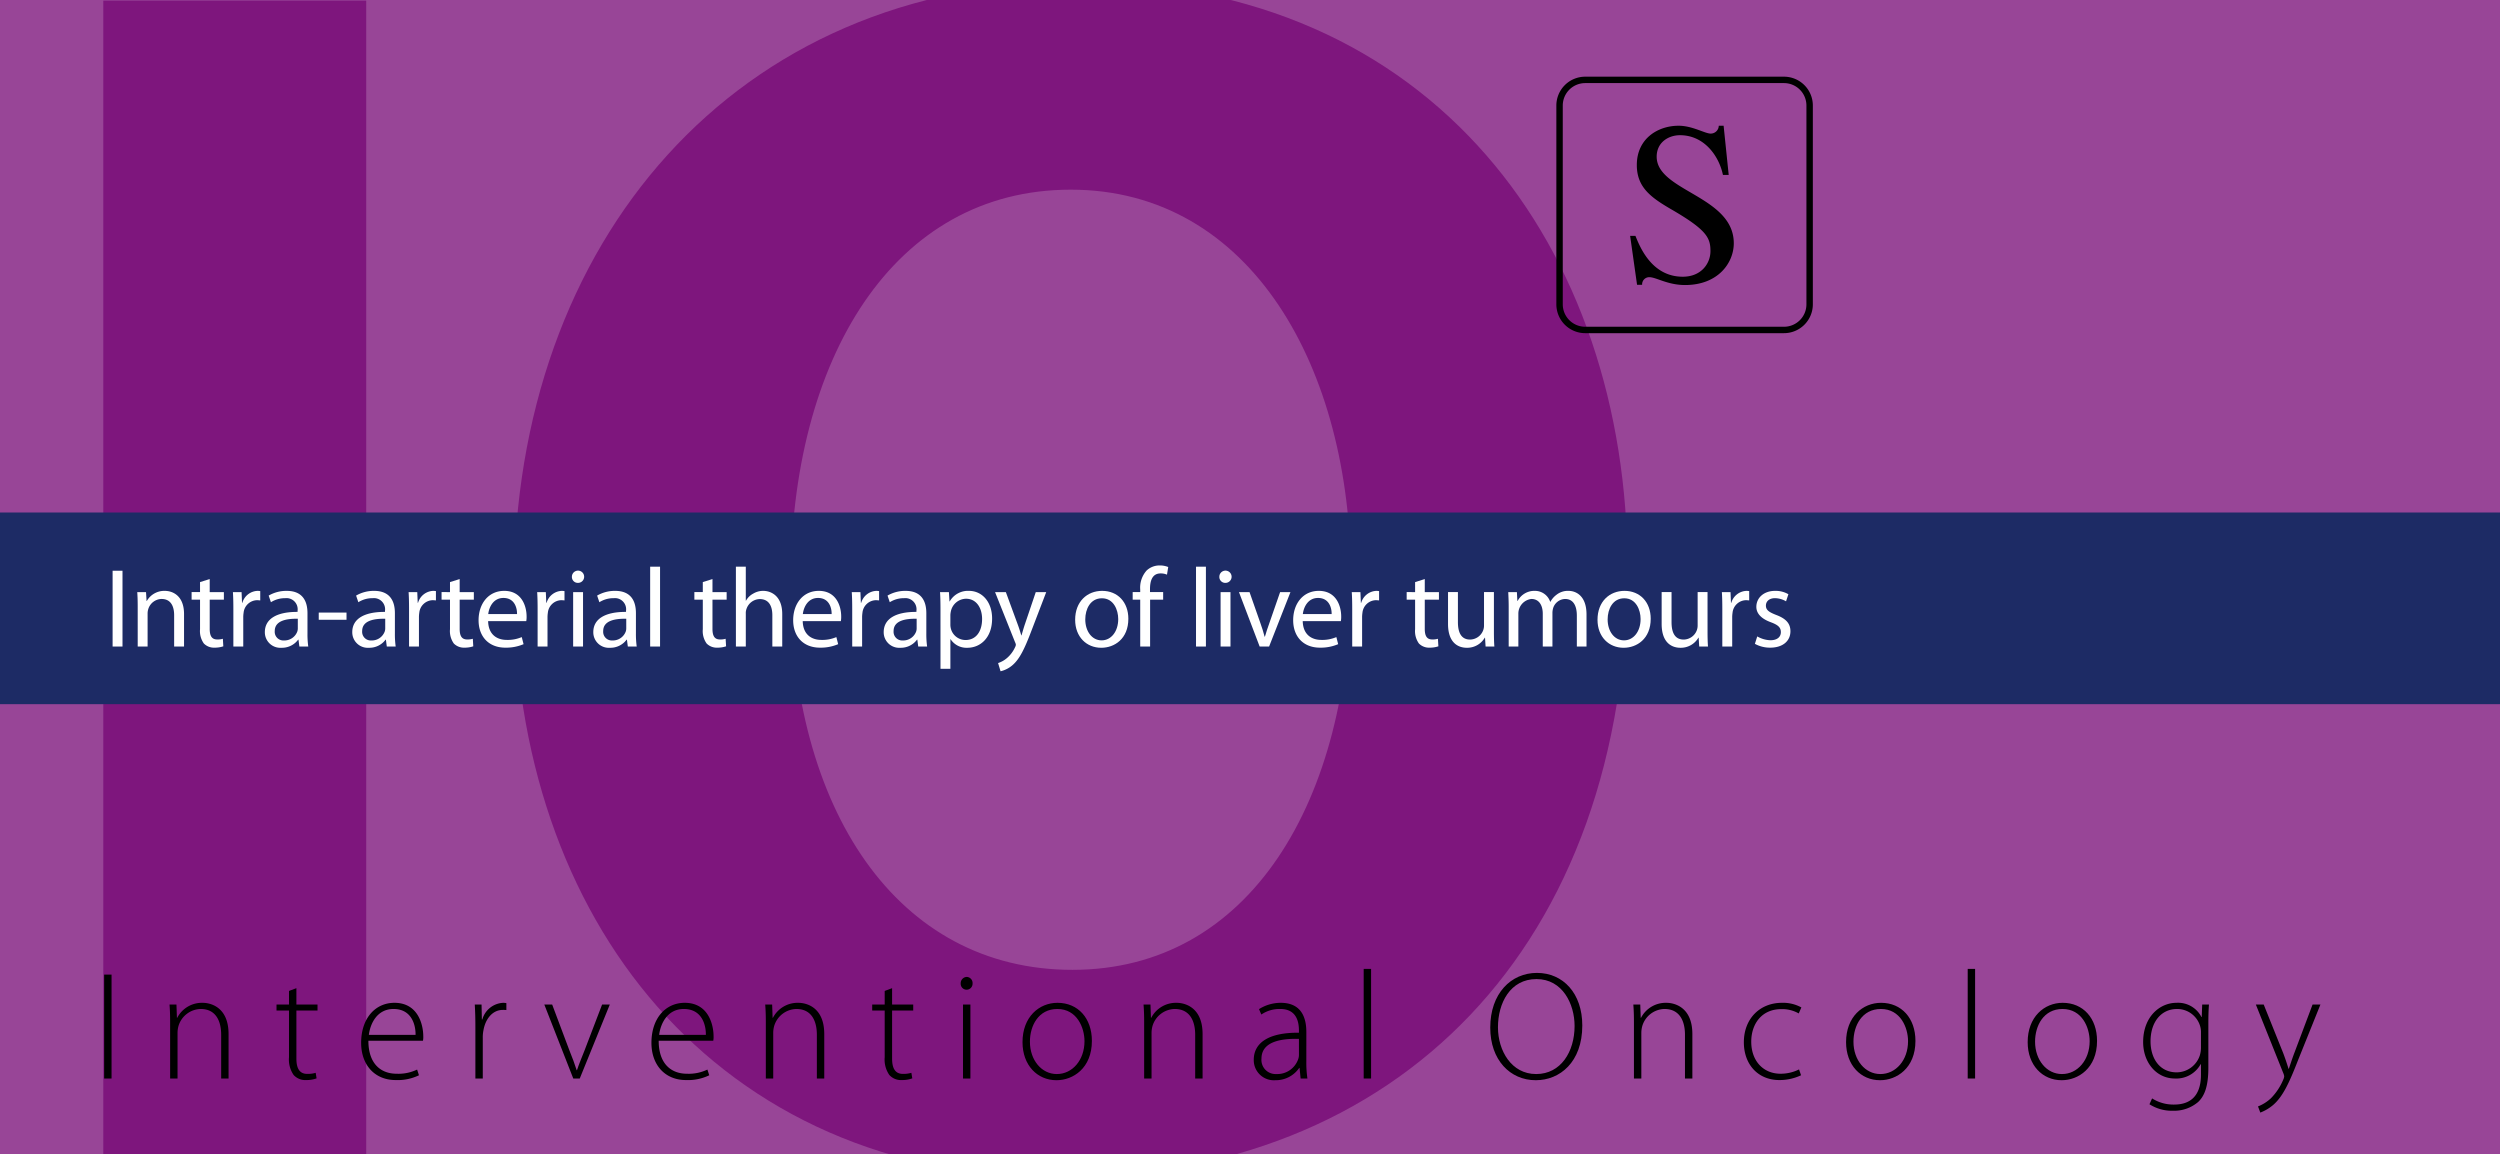
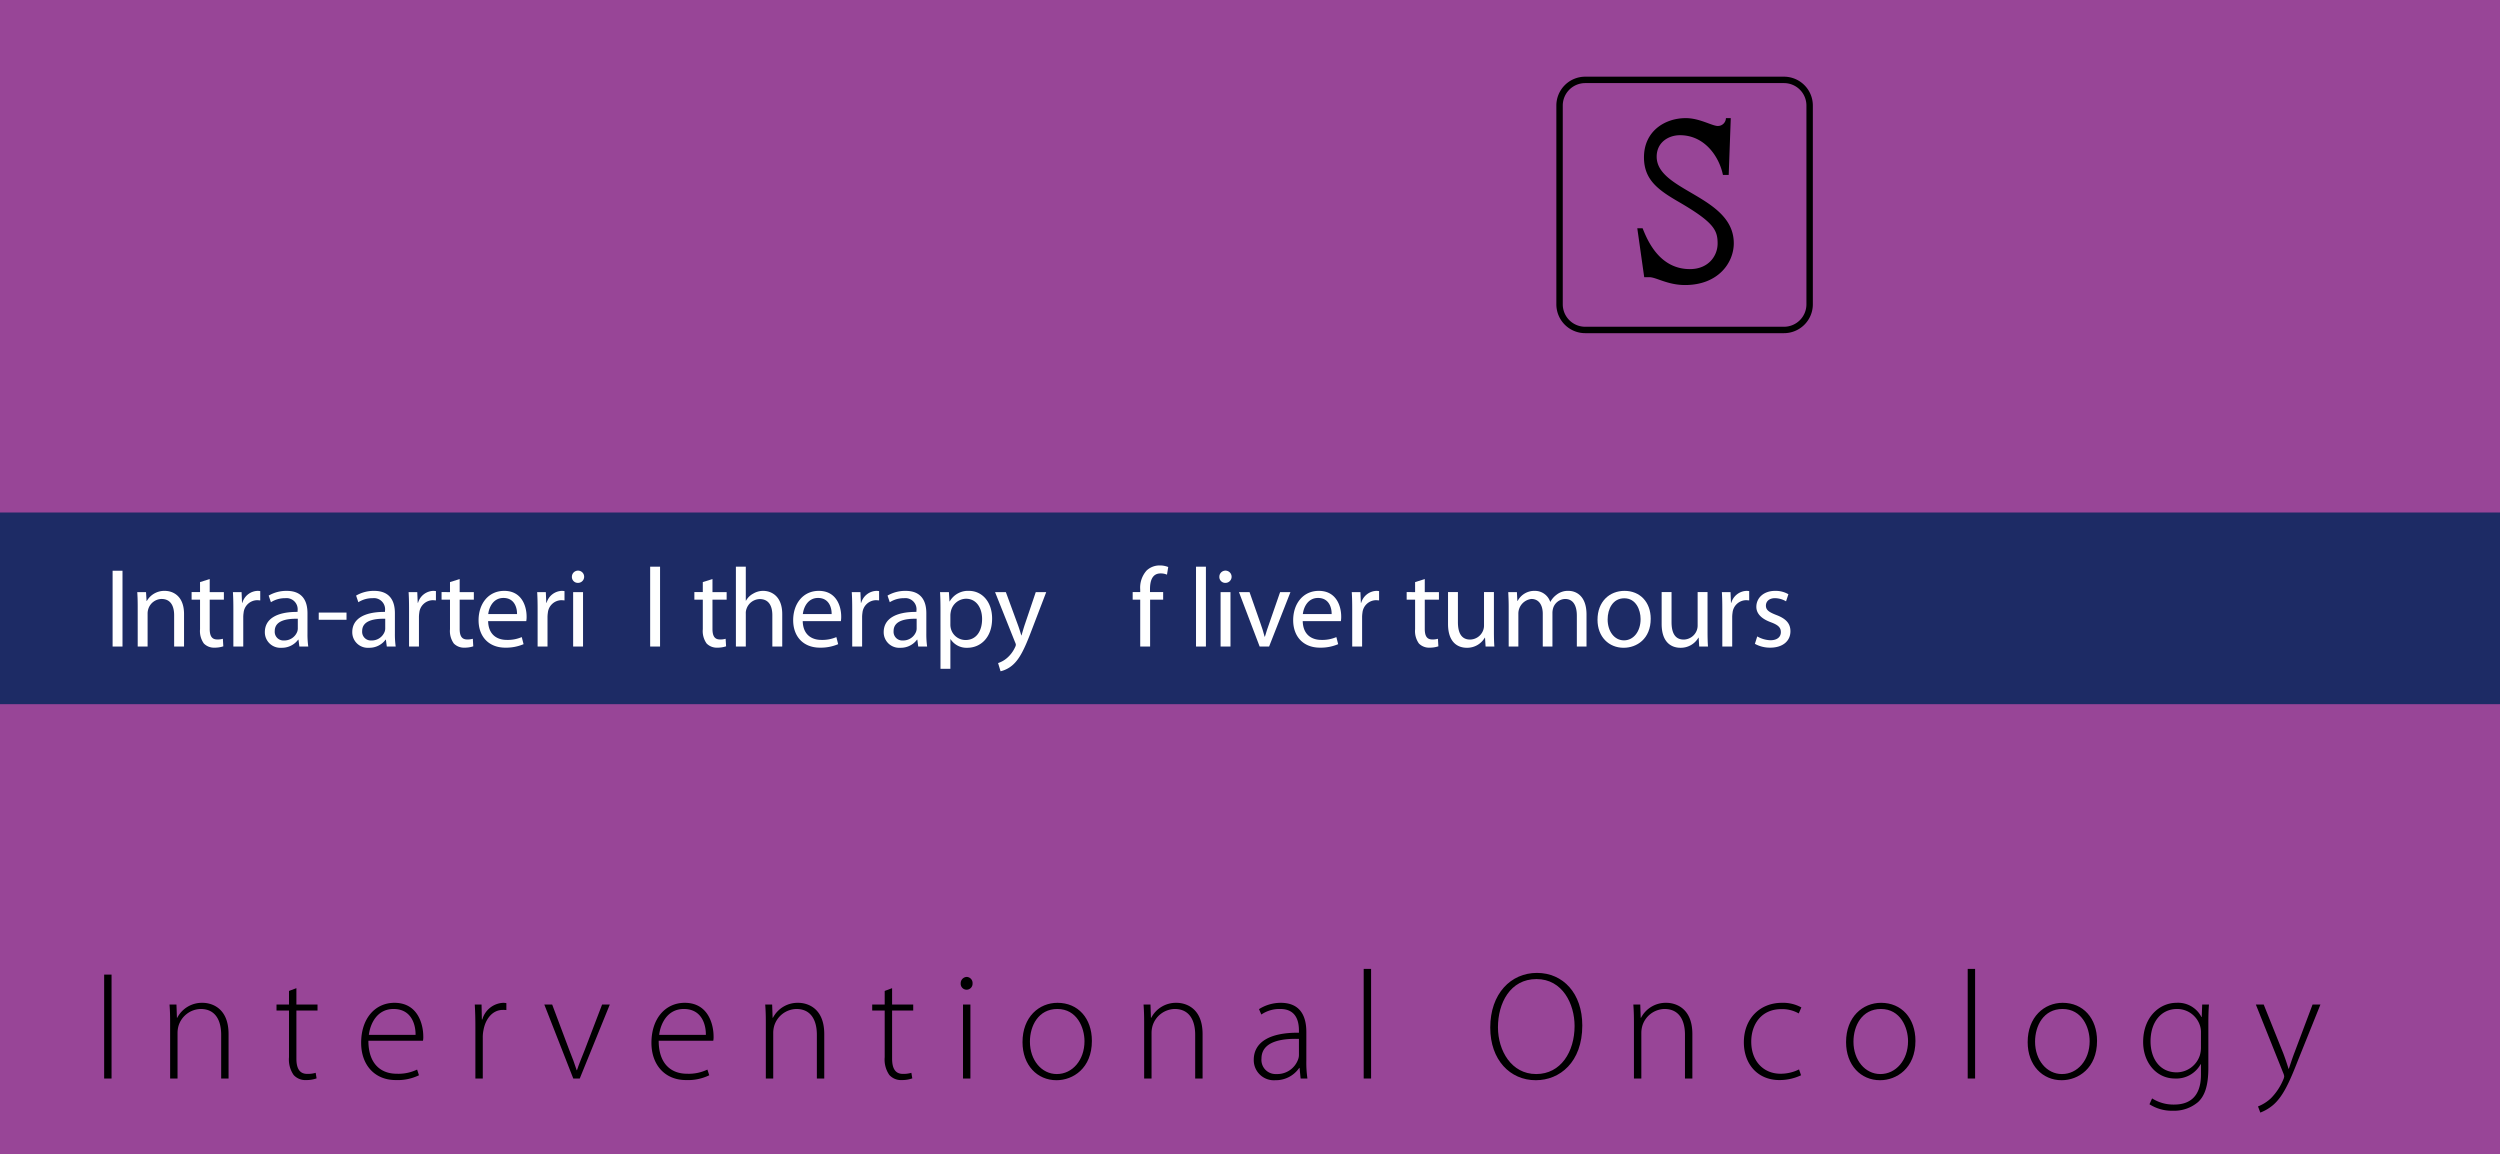
<svg xmlns="http://www.w3.org/2000/svg" viewBox="0 0 600 277">
  <defs>
    <clipPath id="a">
-       <rect width="600.167" height="277" fill="none" />
-     </clipPath>
+       </clipPath>
  </defs>
  <rect width="600" height="277" fill="#984597" />
  <g clip-path="url(#a)">
    <path d="M87.892.151V278.129H24.79V.151Z" fill="#7e167d" />
-     <path d="M390.608,136.253c0,91.147-55.266,146.413-136.515,146.413-82.486,0-130.74-62.277-130.74-141.464,0-83.311,53.204-145.588,135.277-145.588C344.004-4.386,390.608,59.541,390.608,136.253ZM189.755,139.965c0,54.441,25.57,92.797,67.638,92.797,42.48,0,66.814-40.418,66.814-94.446,0-49.904-23.921-92.797-67.226-92.797C214.5,45.519,189.755,85.936,189.755,139.965Z" fill="#7e167d" />
  </g>
  <rect y="123" width="600" height="46" fill="#1d2b65" />
  <path d="M26.773,233.904v24.939H24.997V233.904Z" />
  <path d="M40.833,245.338c0-1.628-.037-2.85-.148-4.256h1.665l.111,3.183h.074a6.679,6.679,0,0,1,6.105-3.589c1.702,0,6.216.851,6.216,7.512v10.656H53.081V248.335c0-3.256-1.258-6.18-4.921-6.18a5.698,5.698,0,0,0-5.329,4.107,6.29,6.29,0,0,0-.222,1.555v11.026H40.833Z" />
  <path d="M71.136,237.16V241.082h5.069v1.443H71.136v11.545c0,2.257.703,3.663,2.59,3.663a6.601,6.601,0,0,0,2.035-.259l.222,1.332a7.026,7.026,0,0,1-2.479.407,3.775,3.775,0,0,1-3.034-1.221,6.489,6.489,0,0,1-1.11-4.256V242.525H66.363V241.082h2.997v-3.256Z" />
  <path d="M88.415,249.778c0,5.661,3.108,7.918,6.771,7.918a10.317,10.317,0,0,0,4.921-.999l.444,1.369a11.714,11.714,0,0,1-5.587,1.147c-5.106,0-8.289-3.7-8.289-8.918,0-5.92,3.404-9.62,7.993-9.62,5.809,0,6.919,5.477,6.919,8.029a4.548,4.548,0,0,1-.074,1.073Zm11.323-1.406c.037-2.479-.999-6.217-5.292-6.217-3.922,0-5.587,3.479-5.92,6.217Z" />
  <path d="M114.092,246.411c0-1.776-.037-3.59-.148-5.329h1.628l.074,3.59h.111a5.471,5.471,0,0,1,5.032-3.996,4.665,4.665,0,0,1,.74.073v1.666a5.988,5.988,0,0,0-.851-.037c-2.442,0-4.182,2.108-4.663,4.958a8.343,8.343,0,0,0-.148,1.702v9.806H114.092Z" />
  <path d="M132.518,241.082l4.144,11.027c.703,1.739,1.258,3.219,1.739,4.736h.074c.481-1.48,1.147-3.034,1.813-4.736l4.218-11.027h1.85l-7.216,17.762H137.587L130.631,241.082Z" />
  <path d="M158.085,249.778c0,5.661,3.108,7.918,6.771,7.918a10.317,10.317,0,0,0,4.921-.999l.444,1.369a11.714,11.714,0,0,1-5.587,1.147c-5.106,0-8.289-3.7-8.289-8.918,0-5.92,3.404-9.62,7.993-9.62,5.809,0,6.919,5.477,6.919,8.029a4.548,4.548,0,0,1-.074,1.073Zm11.323-1.406c.037-2.479-.999-6.217-5.292-6.217-3.922,0-5.587,3.479-5.92,6.217Z" />
  <path d="M183.799,245.338c0-1.628-.037-2.85-.148-4.256h1.665l.111,3.183h.074a6.679,6.679,0,0,1,6.105-3.589c1.702,0,6.216.851,6.216,7.512v10.656h-1.776V248.335c0-3.256-1.258-6.18-4.921-6.18a5.698,5.698,0,0,0-5.329,4.107,6.29,6.29,0,0,0-.222,1.555v11.026h-1.776Z" />
  <path d="M214.103,237.16V241.082h5.069v1.443h-5.069v11.545c0,2.257.703,3.663,2.59,3.663a6.596,6.596,0,0,0,2.035-.259l.222,1.332a7.024,7.024,0,0,1-2.479.407,3.776,3.776,0,0,1-3.034-1.221,6.489,6.489,0,0,1-1.11-4.256V242.525H209.329V241.082h2.997v-3.256Z" />
  <path d="M231.936,237.53a1.426,1.426,0,0,1-1.369-1.518,1.519,1.519,0,0,1,1.443-1.554,1.466,1.466,0,0,1,1.406,1.554,1.439,1.439,0,0,1-1.443,1.518Zm-.814,21.313V241.082H232.898v17.762Z" />
  <path d="M253.544,259.251c-4.588,0-8.141-3.59-8.141-9.14,0-6.068,3.996-9.436,8.399-9.436,4.921,0,8.252,3.7,8.252,9.14,0,6.586-4.551,9.436-8.474,9.436Zm.111-1.48c3.7,0,6.624-3.33,6.624-7.882,0-3.256-1.813-7.733-6.512-7.733-4.552,0-6.586,4.033-6.586,7.845,0,4.44,2.812,7.771,6.438,7.771Z" />
  <path d="M274.597,245.338c0-1.628-.037-2.85-.148-4.256h1.665l.111,3.183h.074a6.679,6.679,0,0,1,6.105-3.589c1.702,0,6.216.851,6.216,7.512v10.656h-1.776V248.335c0-3.256-1.258-6.18-4.921-6.18a5.698,5.698,0,0,0-5.329,4.107,6.29,6.29,0,0,0-.222,1.555v11.026h-1.776Z" />
  <path d="M313.521,254.625a26.681,26.681,0,0,0,.259,4.219h-1.628l-.259-2.553h-.074a6.787,6.787,0,0,1-5.698,2.96,4.825,4.825,0,0,1-5.218-4.885c0-4.107,3.59-6.586,10.842-6.513v-.48c0-1.739-.333-5.255-4.551-5.218a7.754,7.754,0,0,0-4.478,1.332l-.555-1.295a9.815,9.815,0,0,1,5.217-1.517c5.144,0,6.143,3.848,6.143,6.993Zm-1.776-5.291c-3.885-.111-8.991.481-8.991,4.736a3.395,3.395,0,0,0,3.552,3.7,5.312,5.312,0,0,0,5.255-3.552,2.989,2.989,0,0,0,.185-1.073Z" />
  <path d="M327.284,232.535h1.776v26.309h-1.776Z" />
  <path d="M368.577,259.251c-6.143,0-10.916-4.848-10.916-12.618,0-8.178,4.958-13.136,11.212-13.136,6.29,0,10.879,4.921,10.879,12.618,0,8.807-5.402,13.136-11.138,13.136Zm.11-1.48c5.921,0,9.214-5.365,9.214-11.545,0-5.254-2.886-11.248-9.14-11.248-6.327,0-9.251,5.771-9.251,11.581,0,5.625,3.257,11.212,9.14,11.212Z" />
  <path d="M392.145,245.338c0-1.628-.037-2.85-.147-4.256h1.665l.11,3.183h.074a6.679,6.679,0,0,1,6.105-3.589c1.702,0,6.217.851,6.217,7.512v10.656h-1.776V248.335c0-3.256-1.258-6.18-4.922-6.18a5.698,5.698,0,0,0-5.328,4.107,6.314,6.314,0,0,0-.222,1.555v11.026h-1.776Z" />
  <path d="M432.253,258.066a12.112,12.112,0,0,1-5.218,1.147c-5.106,0-8.51-3.737-8.51-9.065,0-5.662,3.848-9.473,9.139-9.473a9.096,9.096,0,0,1,4.663,1.109l-.629,1.443a7.974,7.974,0,0,0-4.182-1.036c-4.773,0-7.216,3.626-7.216,7.808,0,4.662,2.924,7.696,7.03,7.696a9.852,9.852,0,0,0,4.44-1.036Z" />
  <path d="M451.196,259.251c-4.588,0-8.14-3.59-8.14-9.14,0-6.068,3.996-9.436,8.399-9.436,4.921,0,8.251,3.7,8.251,9.14,0,6.586-4.551,9.436-8.474,9.436Zm.111-1.48c3.7,0,6.624-3.33,6.624-7.882,0-3.256-1.813-7.733-6.513-7.733-4.552,0-6.587,4.033-6.587,7.845,0,4.44,2.812,7.771,6.438,7.771Z" />
  <path d="M472.249,232.535h1.776v26.309H472.249Z" />
  <path d="M494.781,259.251c-4.588,0-8.14-3.59-8.14-9.14,0-6.068,3.996-9.436,8.399-9.436,4.921,0,8.251,3.7,8.251,9.14,0,6.586-4.551,9.436-8.474,9.436Zm.111-1.48c3.7,0,6.624-3.33,6.624-7.882,0-3.256-1.813-7.733-6.513-7.733-4.552,0-6.587,4.033-6.587,7.845,0,4.44,2.812,7.771,6.438,7.771Z" />
  <path d="M530.006,256.254c0,4.551-.962,6.809-2.442,8.214a8.855,8.855,0,0,1-6.031,2.109,9.973,9.973,0,0,1-5.661-1.554l.629-1.406a9.567,9.567,0,0,0,5.292,1.48c3.736,0,6.438-1.925,6.438-7.179v-2.517h-.074a6.65,6.65,0,0,1-6.18,3.441c-4.478,0-7.622-3.886-7.622-8.732,0-6.18,4.069-9.436,7.992-9.436a6.291,6.291,0,0,1,5.994,3.404h.074l.111-2.998h1.628c-.111,1.333-.148,2.738-.148,4.589Zm-1.775-8.326a5.079,5.079,0,0,0-.223-1.739,5.748,5.748,0,0,0-5.514-4.033c-3.773,0-6.364,3.071-6.364,7.771,0,3.997,2.109,7.438,6.291,7.438a5.893,5.893,0,0,0,5.513-3.996,6.467,6.467,0,0,0,.297-1.887Z" />
  <path d="M543.288,241.082l4.662,11.619c.481,1.258.963,2.701,1.296,3.812h.073c.37-1.073.814-2.479,1.369-3.923l4.33-11.508h1.887l-5.328,13.247c-2.146,5.514-3.663,8.807-5.995,10.842a10.633,10.633,0,0,1-3.107,1.851L541.919,265.541a9.67,9.67,0,0,0,3.108-1.961,14.097,14.097,0,0,0,2.96-4.478,2.296,2.296,0,0,0,.223-.776,2.538,2.538,0,0,0-.223-.777l-6.586-16.467Z" />
-   <path d="M414.889,41.979h-1.385c-.941-4.543-4.487-9.53-10.306-9.53-2.77,0-5.596,1.718-5.596,5.153,0,8.311,18.506,9.419,18.506,20.777,0,4.709-3.768,10.028-11.69,10.028-4.211,0-6.926-1.884-8.588-1.884a1.712,1.712,0,0,0-1.718,1.828h-1.219l-1.662-11.746h1.274c1.053,2.604,3.878,9.807,11.357,9.807,4.433,0,6.648-3.158,6.648-6.15,0-3.158-.886-5.042-9.03-9.807-5.098-2.937-8.644-5.375-8.644-10.859,0-6.316,5.042-9.419,10.028-9.419,3.324,0,6.316,1.884,7.701,1.884a1.927,1.927,0,0,0,1.939-1.884h1.163Z" />
+   <path d="M414.889,41.979h-1.385c-.941-4.543-4.487-9.53-10.306-9.53-2.77,0-5.596,1.718-5.596,5.153,0,8.311,18.506,9.419,18.506,20.777,0,4.709-3.768,10.028-11.69,10.028-4.211,0-6.926-1.884-8.588-1.884h-1.219l-1.662-11.746h1.274c1.053,2.604,3.878,9.807,11.357,9.807,4.433,0,6.648-3.158,6.648-6.15,0-3.158-.886-5.042-9.03-9.807-5.098-2.937-8.644-5.375-8.644-10.859,0-6.316,5.042-9.419,10.028-9.419,3.324,0,6.316,1.884,7.701,1.884a1.927,1.927,0,0,0,1.939-1.884h1.163Z" />
  <path d="M380.451,19.174H428.156a6.156,6.156,0,0,1,6.156,6.156V73.035a6.156,6.156,0,0,1-6.156,6.156h-47.706a6.156,6.156,0,0,1-6.156-6.156V25.33A6.156,6.156,0,0,1,380.451,19.174Z" fill="none" stroke="#000" stroke-width="1.539" />
  <path d="M29.4,136.976V155.169H27.024V136.976Z" fill="#fff" />
  <path d="M33.048,145.641c0-1.377-.027-2.456-.108-3.536h2.105l.135,2.133h.054a4.839,4.839,0,0,1,4.319-2.43c1.809,0,4.616,1.08,4.616,5.561V155.169H41.794V147.638c0-2.105-.783-3.887-3.023-3.887a3.426,3.426,0,0,0-3.185,2.43,3.533,3.533,0,0,0-.162,1.106V155.169h-2.375Z" fill="#fff" />
  <path d="M50.33,138.973v3.131h3.401v1.809H50.33v7.018c0,1.62.459,2.538,1.782,2.538a4.448,4.448,0,0,0,1.376-.162l.108,1.809a6.472,6.472,0,0,1-2.105.323,3.39,3.39,0,0,1-2.564-.998,5.105,5.105,0,0,1-.918-3.429v-7.099H45.984v-1.809h2.024v-2.402Z" fill="#fff" />
  <path d="M56.006,146.181c0-1.539-.027-2.861-.108-4.076h2.079l.108,2.564h.081a3.95,3.95,0,0,1,3.644-2.861,4.946,4.946,0,0,1,.648.054v2.24a6.907,6.907,0,0,0-.81-.054,3.329,3.329,0,0,0-3.185,3.023,7.392,7.392,0,0,0-.081,1.106V155.169h-2.375Z" fill="#fff" />
  <path d="M73.794,152.038a21.942,21.942,0,0,0,.189,3.131H71.851l-.216-1.646h-.081a4.828,4.828,0,0,1-3.995,1.943,3.722,3.722,0,0,1-3.995-3.752c0-3.158,2.807-4.886,7.855-4.858V146.585a2.683,2.683,0,0,0-2.969-3.022,6.294,6.294,0,0,0-3.428.972l-.54-1.593a8.461,8.461,0,0,1,4.319-1.134c4.022,0,4.994,2.727,4.994,5.345ZM71.473,148.502c-2.591-.055-5.533.404-5.533,2.942a2.08,2.08,0,0,0,2.213,2.267,3.297,3.297,0,0,0,3.212-2.186,2.441,2.441,0,0,0,.108-.756Z" fill="#fff" />
  <path d="M83.164,147.018v1.728H76.497v-1.728Z" fill="#fff" />
  <path d="M94.775,152.038a21.942,21.942,0,0,0,.189,3.131H92.832l-.216-1.646h-.081a4.828,4.828,0,0,1-3.995,1.943,3.722,3.722,0,0,1-3.995-3.752c0-3.158,2.807-4.886,7.855-4.858V146.585a2.683,2.683,0,0,0-2.969-3.022,6.294,6.294,0,0,0-3.428.972l-.54-1.593a8.461,8.461,0,0,1,4.319-1.134c4.022,0,4.994,2.727,4.994,5.345ZM92.454,148.502c-2.591-.055-5.533.404-5.533,2.942a2.08,2.08,0,0,0,2.213,2.267,3.297,3.297,0,0,0,3.212-2.186,2.44,2.44,0,0,0,.108-.756Z" fill="#fff" />
  <path d="M98.171,146.181c0-1.539-.027-2.861-.108-4.076h2.079l.108,2.564h.081a3.95,3.95,0,0,1,3.644-2.861,4.946,4.946,0,0,1,.648.054v2.24a6.907,6.907,0,0,0-.81-.054,3.329,3.329,0,0,0-3.185,3.023,7.392,7.392,0,0,0-.081,1.106V155.169h-2.375Z" fill="#fff" />
  <path d="M110.32,138.973v3.131h3.401v1.809h-3.401v7.018c0,1.62.459,2.538,1.782,2.538a4.448,4.448,0,0,0,1.376-.162l.108,1.809a6.472,6.472,0,0,1-2.105.323,3.39,3.39,0,0,1-2.564-.998,5.105,5.105,0,0,1-.918-3.429v-7.099h-2.024v-1.809H107.999v-2.402Z" fill="#fff" />
  <path d="M117.152,149.068c.054,3.186,2.078,4.508,4.454,4.508a8.497,8.497,0,0,0,3.617-.675l.432,1.701a10.645,10.645,0,0,1-4.373.836c-3.995,0-6.424-2.672-6.424-6.586,0-3.94,2.348-7.045,6.154-7.045,4.265,0,5.372,3.752,5.372,6.154a5.809,5.809,0,0,1-.081,1.106Zm6.937-1.7c.027-1.512-.621-3.86-3.266-3.86-2.429,0-3.455,2.214-3.644,3.86Z" fill="#fff" />
  <path d="M129.027,146.181c0-1.539-.027-2.861-.108-4.076h2.079l.108,2.564h.081a3.95,3.95,0,0,1,3.644-2.861,4.946,4.946,0,0,1,.648.054v2.24a6.907,6.907,0,0,0-.81-.054,3.329,3.329,0,0,0-3.185,3.023,7.392,7.392,0,0,0-.081,1.106V155.169h-2.375Z" fill="#fff" />
  <path d="M138.687,139.891a1.412,1.412,0,0,1-1.431-1.457,1.471,1.471,0,1,1,1.458,1.457Zm-1.133,15.278V142.104h2.375V155.169Z" fill="#fff" />
-   <path d="M152.622,152.038a21.942,21.942,0,0,0,.189,3.131h-2.132l-.216-1.646h-.081a4.828,4.828,0,0,1-3.995,1.943,3.722,3.722,0,0,1-3.995-3.752c0-3.158,2.807-4.886,7.855-4.858V146.585a2.683,2.683,0,0,0-2.969-3.022,6.294,6.294,0,0,0-3.428.972l-.54-1.593a8.461,8.461,0,0,1,4.319-1.134c4.022,0,4.994,2.727,4.994,5.345Zm-2.321-3.536c-2.591-.055-5.533.404-5.533,2.942a2.08,2.08,0,0,0,2.213,2.267,3.297,3.297,0,0,0,3.212-2.186,2.44,2.44,0,0,0,.108-.756Z" fill="#fff" />
  <path d="M156.038,136.004h2.375v19.165h-2.375Z" fill="#fff" />
  <path d="M170.994,138.973v3.131H174.395v1.809h-3.401v7.018c0,1.62.459,2.538,1.782,2.538a4.448,4.448,0,0,0,1.376-.162l.108,1.809a6.472,6.472,0,0,1-2.105.323,3.39,3.39,0,0,1-2.564-.998,5.105,5.105,0,0,1-.918-3.429v-7.099H166.648v-1.809h2.024v-2.402Z" fill="#fff" />
  <path d="M176.616,136.004h2.375v8.152h.054a4.231,4.231,0,0,1,1.701-1.674,4.628,4.628,0,0,1,2.429-.675c1.754,0,4.562,1.08,4.562,5.587V155.169h-2.375V147.638c0-2.105-.783-3.859-3.023-3.859a3.439,3.439,0,0,0-3.185,2.375,2.88,2.88,0,0,0-.162,1.134V155.169h-2.375Z" fill="#fff" />
  <path d="M192.656,149.068c.054,3.186,2.078,4.508,4.454,4.508a8.497,8.497,0,0,0,3.617-.675l.432,1.701a10.645,10.645,0,0,1-4.373.836c-3.995,0-6.424-2.672-6.424-6.586,0-3.94,2.348-7.045,6.154-7.045,4.265,0,5.372,3.752,5.372,6.154a5.81,5.81,0,0,1-.081,1.106Zm6.937-1.7c.027-1.512-.621-3.86-3.266-3.86-2.429,0-3.455,2.214-3.644,3.86Z" fill="#fff" />
  <path d="M204.531,146.181c0-1.539-.027-2.861-.108-4.076h2.079l.108,2.564h.081a3.95,3.95,0,0,1,3.644-2.861,4.939,4.939,0,0,1,.648.054v2.24a6.907,6.907,0,0,0-.81-.054,3.329,3.329,0,0,0-3.185,3.023,7.392,7.392,0,0,0-.081,1.106V155.169h-2.375Z" fill="#fff" />
  <path d="M222.318,152.038a21.944,21.944,0,0,0,.189,3.131H220.375l-.216-1.646h-.081a4.828,4.828,0,0,1-3.995,1.943,3.722,3.722,0,0,1-3.995-3.752c0-3.158,2.807-4.886,7.855-4.858V146.585a2.683,2.683,0,0,0-2.969-3.022,6.294,6.294,0,0,0-3.428.972l-.54-1.593a8.461,8.461,0,0,1,4.319-1.134c4.022,0,4.994,2.727,4.994,5.345Zm-2.321-3.536c-2.591-.055-5.533.404-5.533,2.942a2.08,2.08,0,0,0,2.213,2.267,3.297,3.297,0,0,0,3.212-2.186,2.441,2.441,0,0,0,.108-.756Z" fill="#fff" />
  <path d="M225.715,146.369c0-1.674-.027-3.023-.108-4.265h2.133l.135,2.24h.054a5.041,5.041,0,0,1,4.616-2.537c3.185,0,5.561,2.672,5.561,6.64,0,4.697-2.888,7.019-5.938,7.019a4.549,4.549,0,0,1-4.022-2.052h-.054v7.1h-2.375Zm2.375,3.482a3.854,3.854,0,0,0,.108.972,3.635,3.635,0,0,0,3.536,2.78c2.51,0,3.968-2.052,3.968-5.048,0-2.618-1.35-4.858-3.86-4.858a3.79,3.79,0,0,0-3.617,2.942,5.664,5.664,0,0,0-.135.944Z" fill="#fff" />
  <path d="M241.404,142.104l2.834,7.72c.324.864.648,1.89.864,2.673h.054c.243-.783.513-1.782.836-2.727l2.591-7.666h2.511l-3.563,9.312c-1.7,4.48-2.861,6.748-4.48,8.179a6.737,6.737,0,0,1-2.916,1.512l-.594-1.971a6.279,6.279,0,0,0,2.079-1.16,7.512,7.512,0,0,0,1.998-2.646,1.705,1.705,0,0,0,.189-.567,1.646,1.646,0,0,0-.189-.62L238.813,142.104Z" fill="#fff" />
-   <path d="M264.298,155.466c-3.509,0-6.262-2.591-6.262-6.721,0-4.373,2.888-6.938,6.478-6.938,3.752,0,6.29,2.727,6.29,6.694,0,4.858-3.374,6.964-6.479,6.964Zm.108-1.781c2.268,0,3.968-2.133,3.968-5.102,0-2.214-1.106-4.994-3.914-4.994-2.78,0-3.995,2.592-3.995,5.075,0,2.861,1.62,5.021,3.914,5.021Z" fill="#fff" />
  <path d="M273.652,155.169V143.913h-1.809v-1.809h1.809v-.621a6.171,6.171,0,0,1,1.539-4.562,4.526,4.526,0,0,1,3.158-1.215,5.392,5.392,0,0,1,2.024.378l-.297,1.835a3.692,3.692,0,0,0-1.539-.297c-1.998,0-2.538,1.782-2.538,3.779v.702h3.158v1.809h-3.131V155.169Z" fill="#fff" />
  <path d="M287.044,136.004h2.375v19.165h-2.375Z" fill="#fff" />
  <path d="M294.074,139.891a1.412,1.412,0,0,1-1.431-1.457,1.471,1.471,0,1,1,1.458,1.457Zm-1.133,15.278V142.104h2.375V155.169Z" fill="#fff" />
  <path d="M299.887,142.104l2.564,7.315c.432,1.214.782,2.294,1.053,3.374h.081c.297-1.08.675-2.16,1.106-3.374l2.537-7.315h2.483L304.584,155.169h-2.268l-4.967-13.064Z" fill="#fff" />
  <path d="M312.657,149.068c.054,3.186,2.078,4.508,4.454,4.508a8.492,8.492,0,0,0,3.616-.675l.433,1.701a10.648,10.648,0,0,1-4.373.836c-3.995,0-6.425-2.672-6.425-6.586,0-3.94,2.349-7.045,6.154-7.045,4.266,0,5.372,3.752,5.372,6.154a5.81,5.81,0,0,1-.081,1.106Zm6.937-1.7c.027-1.512-.62-3.86-3.266-3.86-2.43,0-3.455,2.214-3.645,3.86Z" fill="#fff" />
  <path d="M324.531,146.181c0-1.539-.027-2.861-.108-4.076h2.079l.107,2.564h.081a3.951,3.951,0,0,1,3.644-2.861,4.946,4.946,0,0,1,.648.054v2.24a6.913,6.913,0,0,0-.81-.054,3.329,3.329,0,0,0-3.186,3.023,7.392,7.392,0,0,0-.081,1.106V155.169h-2.375Z" fill="#fff" />
  <path d="M341.945,138.973v3.131h3.4v1.809h-3.4v7.018c0,1.62.459,2.538,1.781,2.538a4.458,4.458,0,0,0,1.377-.162l.107,1.809a6.474,6.474,0,0,1-2.105.323,3.392,3.392,0,0,1-2.564-.998,5.108,5.108,0,0,1-.917-3.429v-7.099h-2.024v-1.809H339.624v-2.402Z" fill="#fff" />
  <path d="M358.539,151.579c0,1.376.027,2.564.108,3.59H356.542l-.135-2.133h-.055a4.879,4.879,0,0,1-4.318,2.43c-2.052,0-4.508-1.161-4.508-5.723v-7.639h2.375v7.207c0,2.483.783,4.184,2.915,4.184a3.417,3.417,0,0,0,3.132-2.187,3.257,3.257,0,0,0,.216-1.214v-7.99h2.375Z" fill="#fff" />
  <path d="M362.085,145.641c0-1.377-.055-2.456-.108-3.536h2.079l.107,2.105h.081a4.514,4.514,0,0,1,4.13-2.402,3.853,3.853,0,0,1,3.671,2.618h.054a5.151,5.151,0,0,1,1.485-1.7,4.38,4.38,0,0,1,2.861-.918c1.754,0,4.318,1.134,4.318,5.668V155.169h-2.321v-7.396c0-2.537-.944-4.021-2.834-4.021a3.122,3.122,0,0,0-2.835,2.133,4.222,4.222,0,0,0-.188,1.188V155.169h-2.321v-7.854c0-2.079-.918-3.563-2.727-3.563a3.538,3.538,0,0,0-3.131,3.536V155.169H362.085Z" fill="#fff" />
  <path d="M389.666,155.466c-3.509,0-6.263-2.591-6.263-6.721,0-4.373,2.889-6.938,6.479-6.938,3.752,0,6.289,2.727,6.289,6.694,0,4.858-3.374,6.964-6.478,6.964Zm.108-1.781c2.267,0,3.968-2.133,3.968-5.102,0-2.214-1.107-4.994-3.914-4.994-2.78,0-3.995,2.592-3.995,5.075,0,2.861,1.619,5.021,3.914,5.021Z" fill="#fff" />
  <path d="M409.81,151.579c0,1.376.027,2.564.108,3.59H407.812l-.135-2.133h-.055a4.879,4.879,0,0,1-4.318,2.43c-2.052,0-4.508-1.161-4.508-5.723v-7.639h2.375v7.207c0,2.483.783,4.184,2.915,4.184a3.417,3.417,0,0,0,3.132-2.187,3.257,3.257,0,0,0,.216-1.214v-7.99h2.375Z" fill="#fff" />
  <path d="M413.355,146.181c0-1.539-.027-2.861-.108-4.076h2.079l.107,2.564h.081a3.951,3.951,0,0,1,3.644-2.861,4.946,4.946,0,0,1,.648.054v2.24a6.913,6.913,0,0,0-.81-.054,3.329,3.329,0,0,0-3.186,3.023,7.392,7.392,0,0,0-.081,1.106V155.169h-2.375Z" fill="#fff" />
  <path d="M421.738,152.739a6.701,6.701,0,0,0,3.158.918c1.7,0,2.511-.837,2.511-1.943,0-1.134-.675-1.728-2.402-2.375-2.376-.864-3.482-2.16-3.482-3.698,0-2.105,1.728-3.833,4.508-3.833a6.066,6.066,0,0,1,3.186.81l-.567,1.7a5.35,5.35,0,0,0-2.672-.755c-1.404,0-2.16.81-2.16,1.781,0,1.079.756,1.565,2.457,2.24,2.24.837,3.428,1.971,3.428,3.914,0,2.321-1.809,3.94-4.858,3.94a7.454,7.454,0,0,1-3.671-.917Z" fill="#fff" />
</svg>